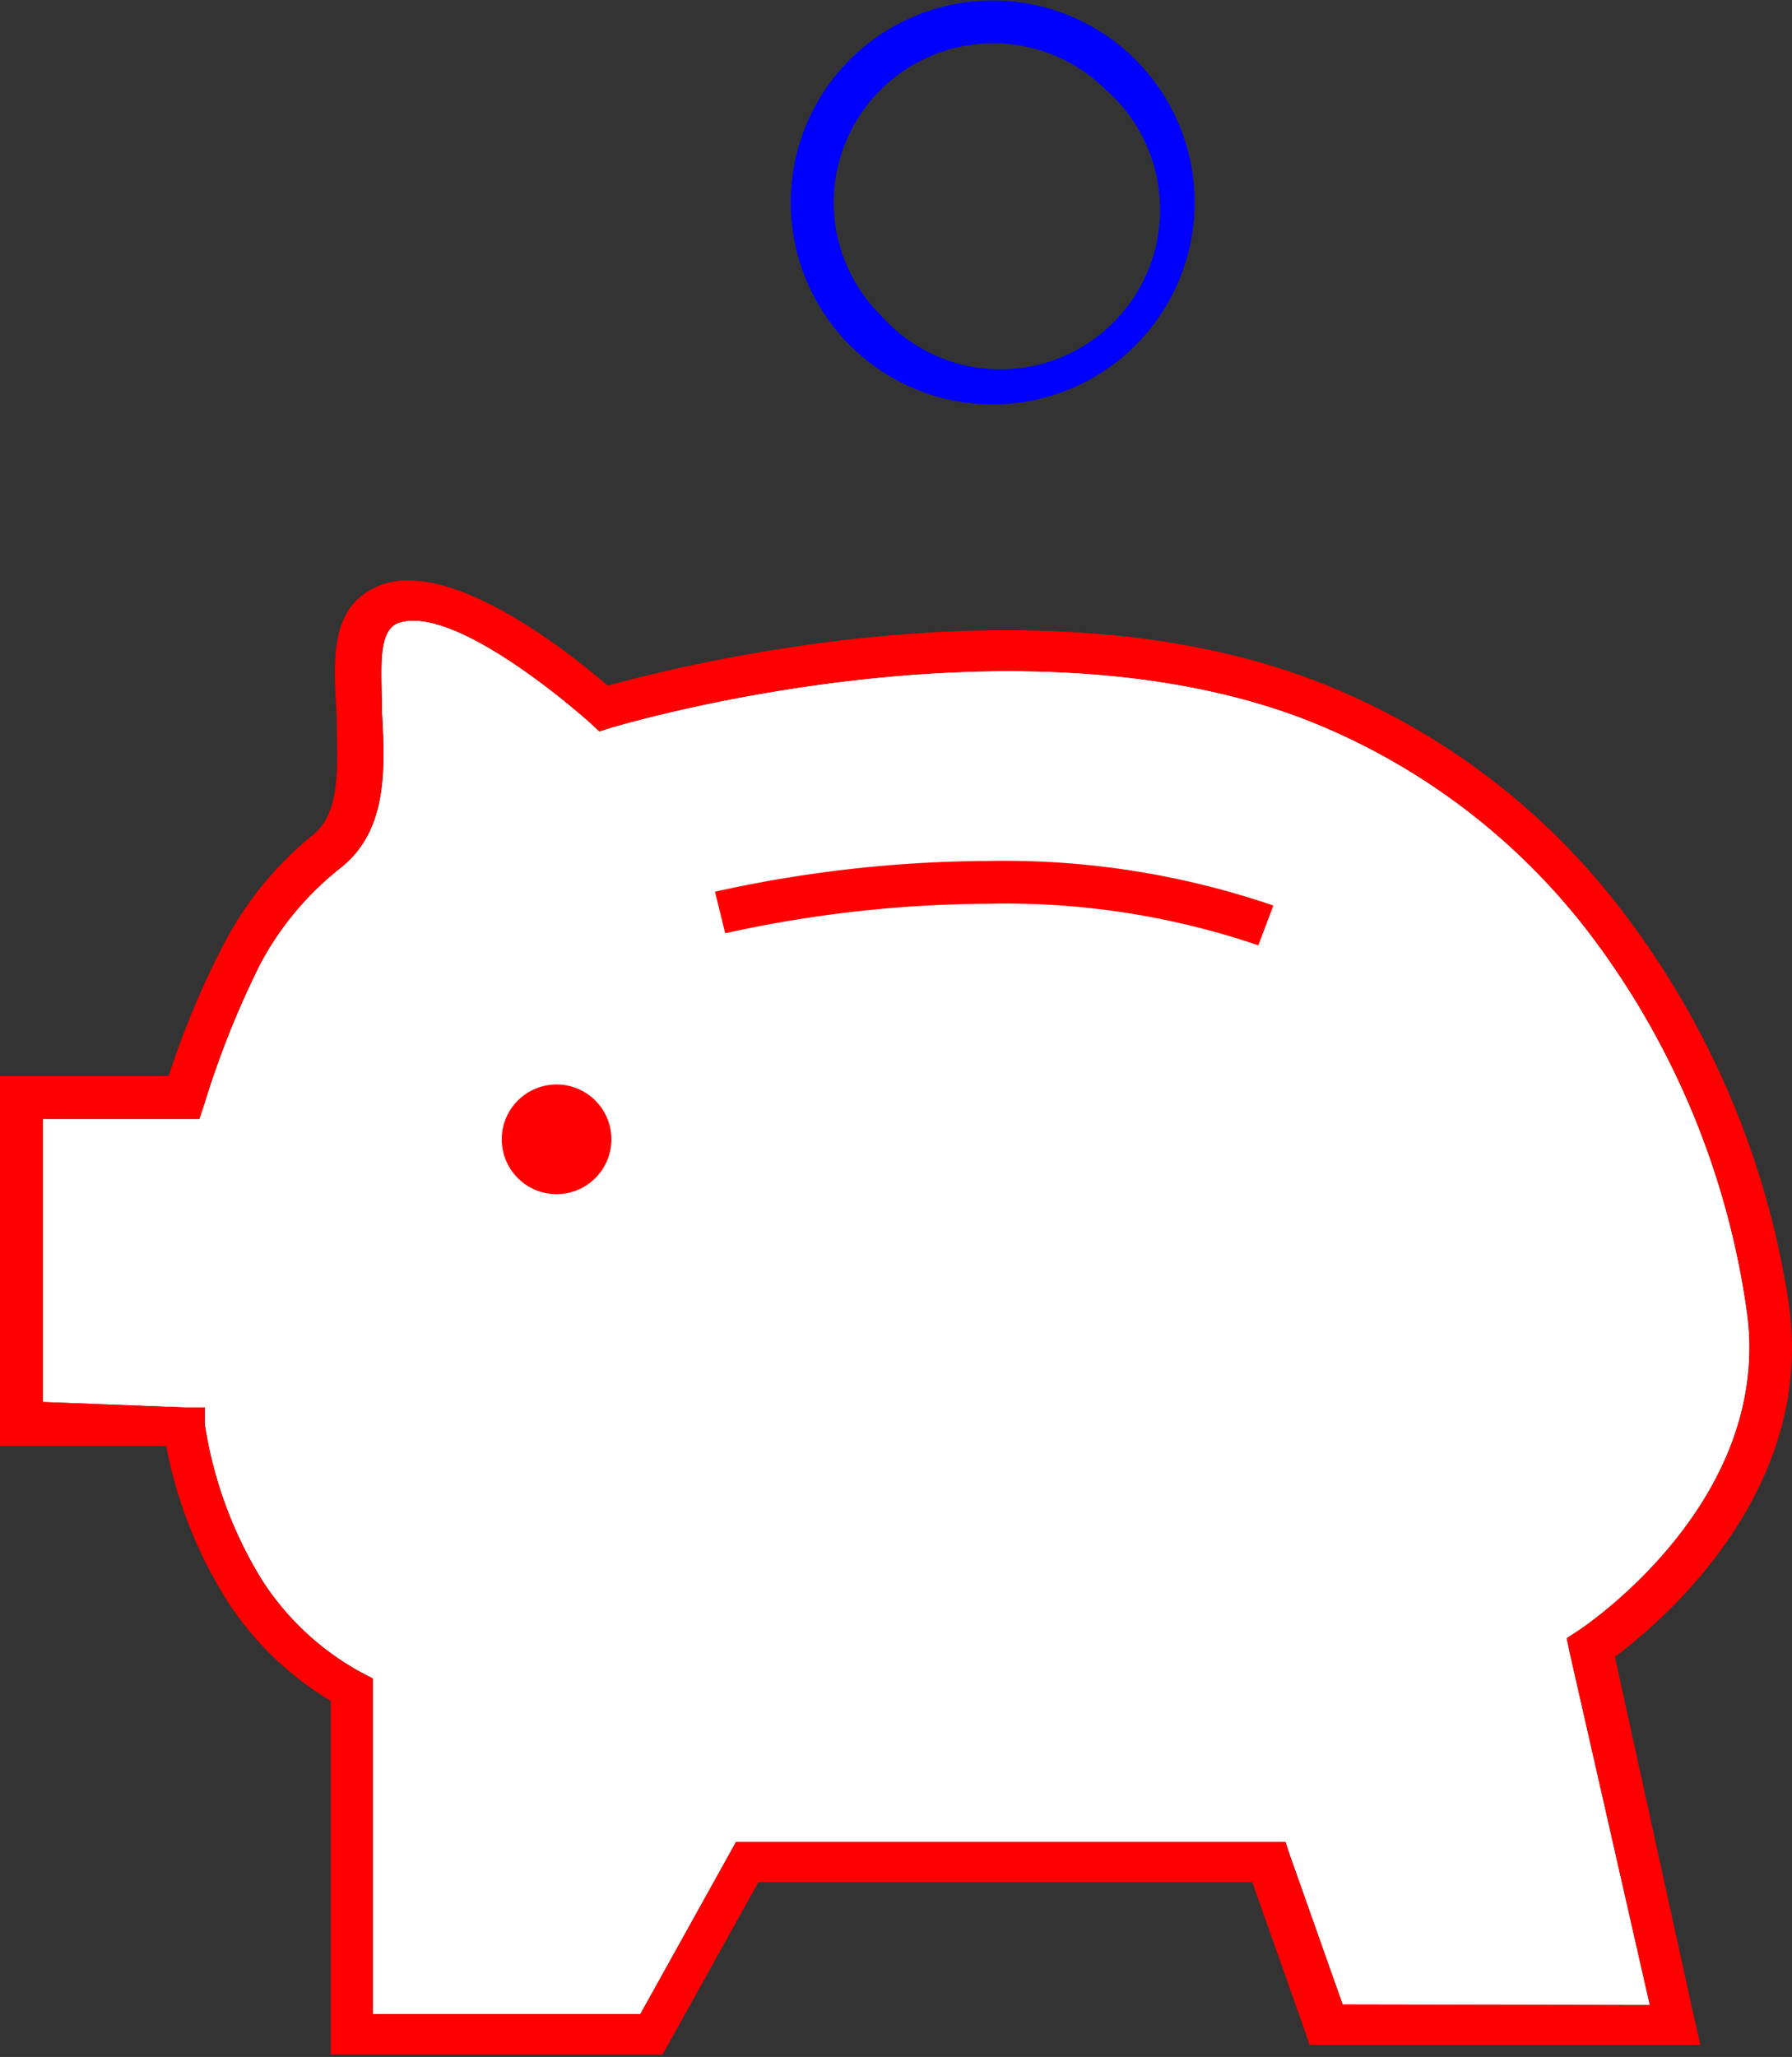
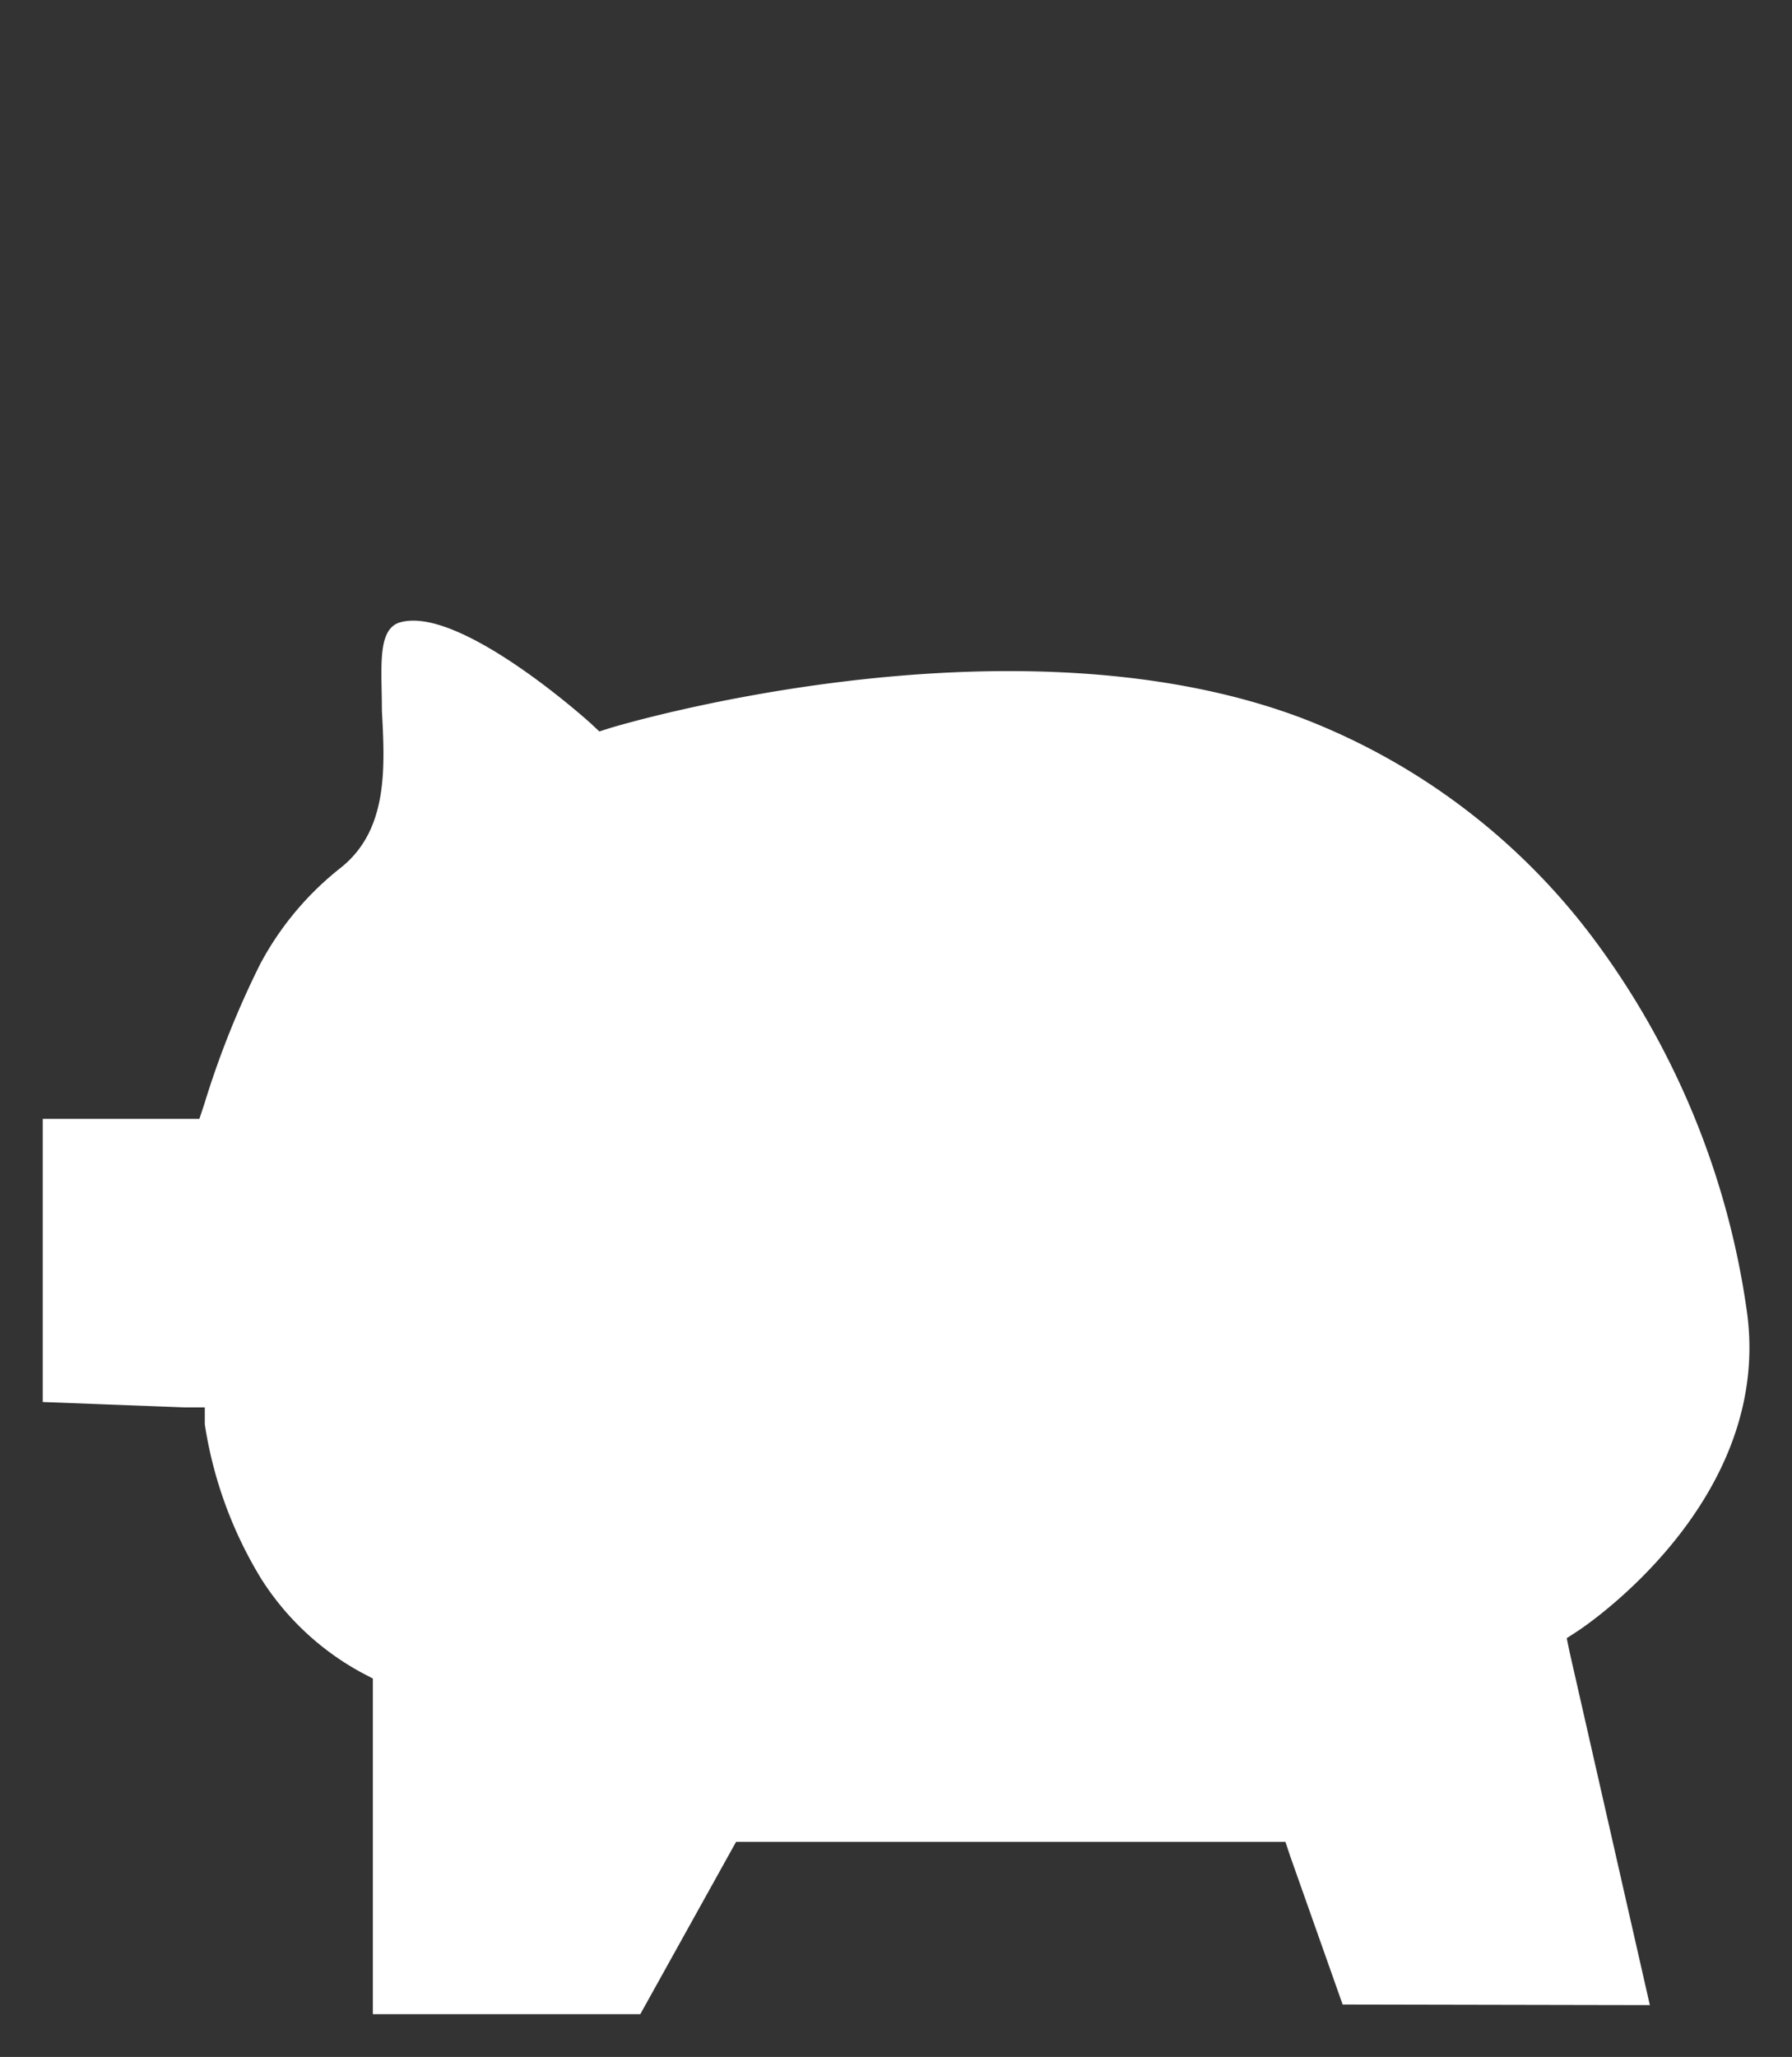
<svg xmlns="http://www.w3.org/2000/svg" id="Layer_1" data-name="Layer 1" viewBox="0 0 29.75 34.14">
  <rect x="0" y="0" width="29.75" height="34.14" fill="#333333" stroke="none" />
  <defs>
    <style>.cls-1{fill:#fff;}.cls-1,.cls-2,.cls-3{fill-rule:evenodd;}.cls-2{fill:red;}.cls-3{fill:blue;}</style>
  </defs>
  <title>Artboard 1</title>
  <path class="cls-1" d="M22.29,33.27l-.87-2.46-.08-.24H12.22l-.1.18-1.49,2.68H6.19V27.86L6,27.76a4.54,4.54,0,0,1-1.66-1.55,6.91,6.91,0,0,1-.94-2.57l0-.28H3.07L.71,23.27V18.57h2.6l.08-.24A15.11,15.11,0,0,1,4.32,16a5.06,5.06,0,0,1,1.34-1.6c.79-.63.73-1.67.68-2.61,0-.69-.08-1.31.27-1.45C7.59,10,9.8,12,9.8,12l.15.14.19-.06s6.56-2,11.45-.17a10.94,10.94,0,0,1,4.88,3.69A13.47,13.47,0,0,1,29,21.76c.45,3.19-2.78,5.29-2.79,5.3l-.2.13.05.24,1.33,5.85Z" />
-   <path class="cls-2" d="M26.81,27.5c.75-.56,3.33-2.72,2.89-5.84A14.2,14.2,0,0,0,27,15.21a11.64,11.64,0,0,0-5.19-3.92c-4.62-1.76-10.59-.22-11.72.09-.57-.49-2.6-2.14-3.79-1.66-.82.33-.77,1.19-.71,2.15,0,.77.1,1.61-.41,2A5.73,5.73,0,0,0,3.7,15.7a14.24,14.24,0,0,0-.9,2.16H0V24H.34L2.76,24a7.39,7.39,0,0,0,1,2.55,5.25,5.25,0,0,0,1.73,1.68v5.87H11l.1-.18,1.49-2.68h8.2l.87,2.46.08.24h6.49l-.1-.43Zm-4.52,5.77-.87-2.46-.08-.24H12.22l-.1.18-1.49,2.68H6.19V27.86L6,27.76a4.54,4.54,0,0,1-1.66-1.55,6.91,6.91,0,0,1-.94-2.57l0-.28H3.07L.71,23.27V18.57h2.6l.08-.24A15.11,15.11,0,0,1,4.32,16a5.06,5.06,0,0,1,1.34-1.6c.79-.63.73-1.67.68-2.61,0-.69-.08-1.31.27-1.45C7.59,10,9.8,12,9.8,12l.15.14.19-.06s6.56-2,11.45-.17a10.94,10.94,0,0,1,4.88,3.69A13.47,13.47,0,0,1,29,21.76c.45,3.19-2.78,5.29-2.79,5.3l-.2.13.05.24,1.33,5.85Z" />
-   <path class="cls-3" d="M14.11,5.73a3.35,3.35,0,0,0,4.74,0h0a3.35,3.35,0,0,0,0-4.74h0a3.35,3.35,0,1,0-4.74,4.74Zm-.27-2.37a2.65,2.65,0,0,1,4.52-1.87h0a2.65,2.65,0,1,1-3.74,3.74h0A2.64,2.64,0,0,1,13.84,3.35Z" />
-   <path class="cls-2" d="M11.87,14.8l.17.69A20.55,20.55,0,0,1,16.41,15a13,13,0,0,1,4.48.69l.25-.66a13.79,13.79,0,0,0-4.73-.74A21.28,21.28,0,0,0,11.87,14.8Z" />
-   <path class="cls-2" d="M9.25,18a.91.91,0,1,0,.9.91A.91.91,0,0,0,9.25,18Z" />
</svg>